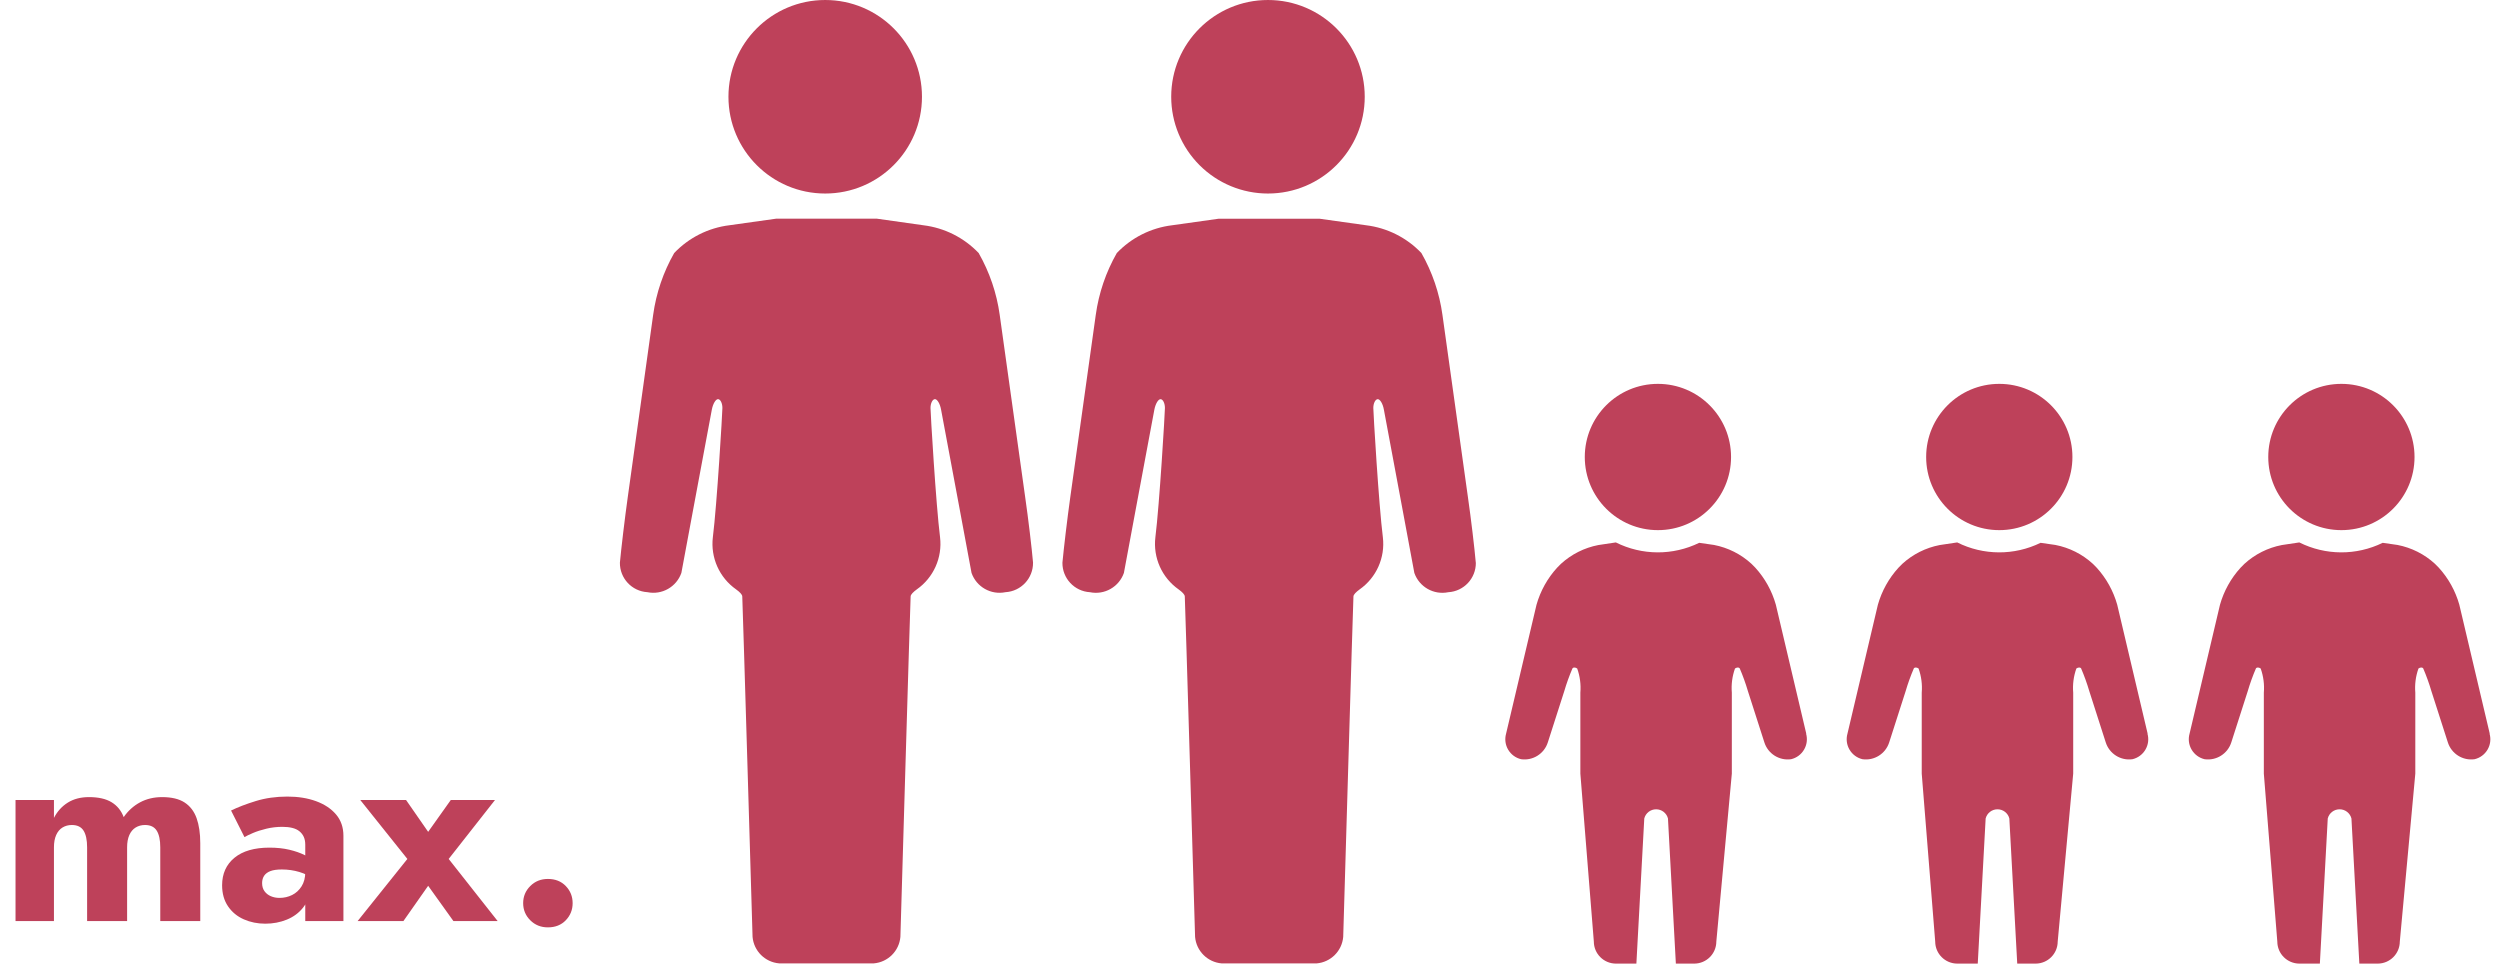
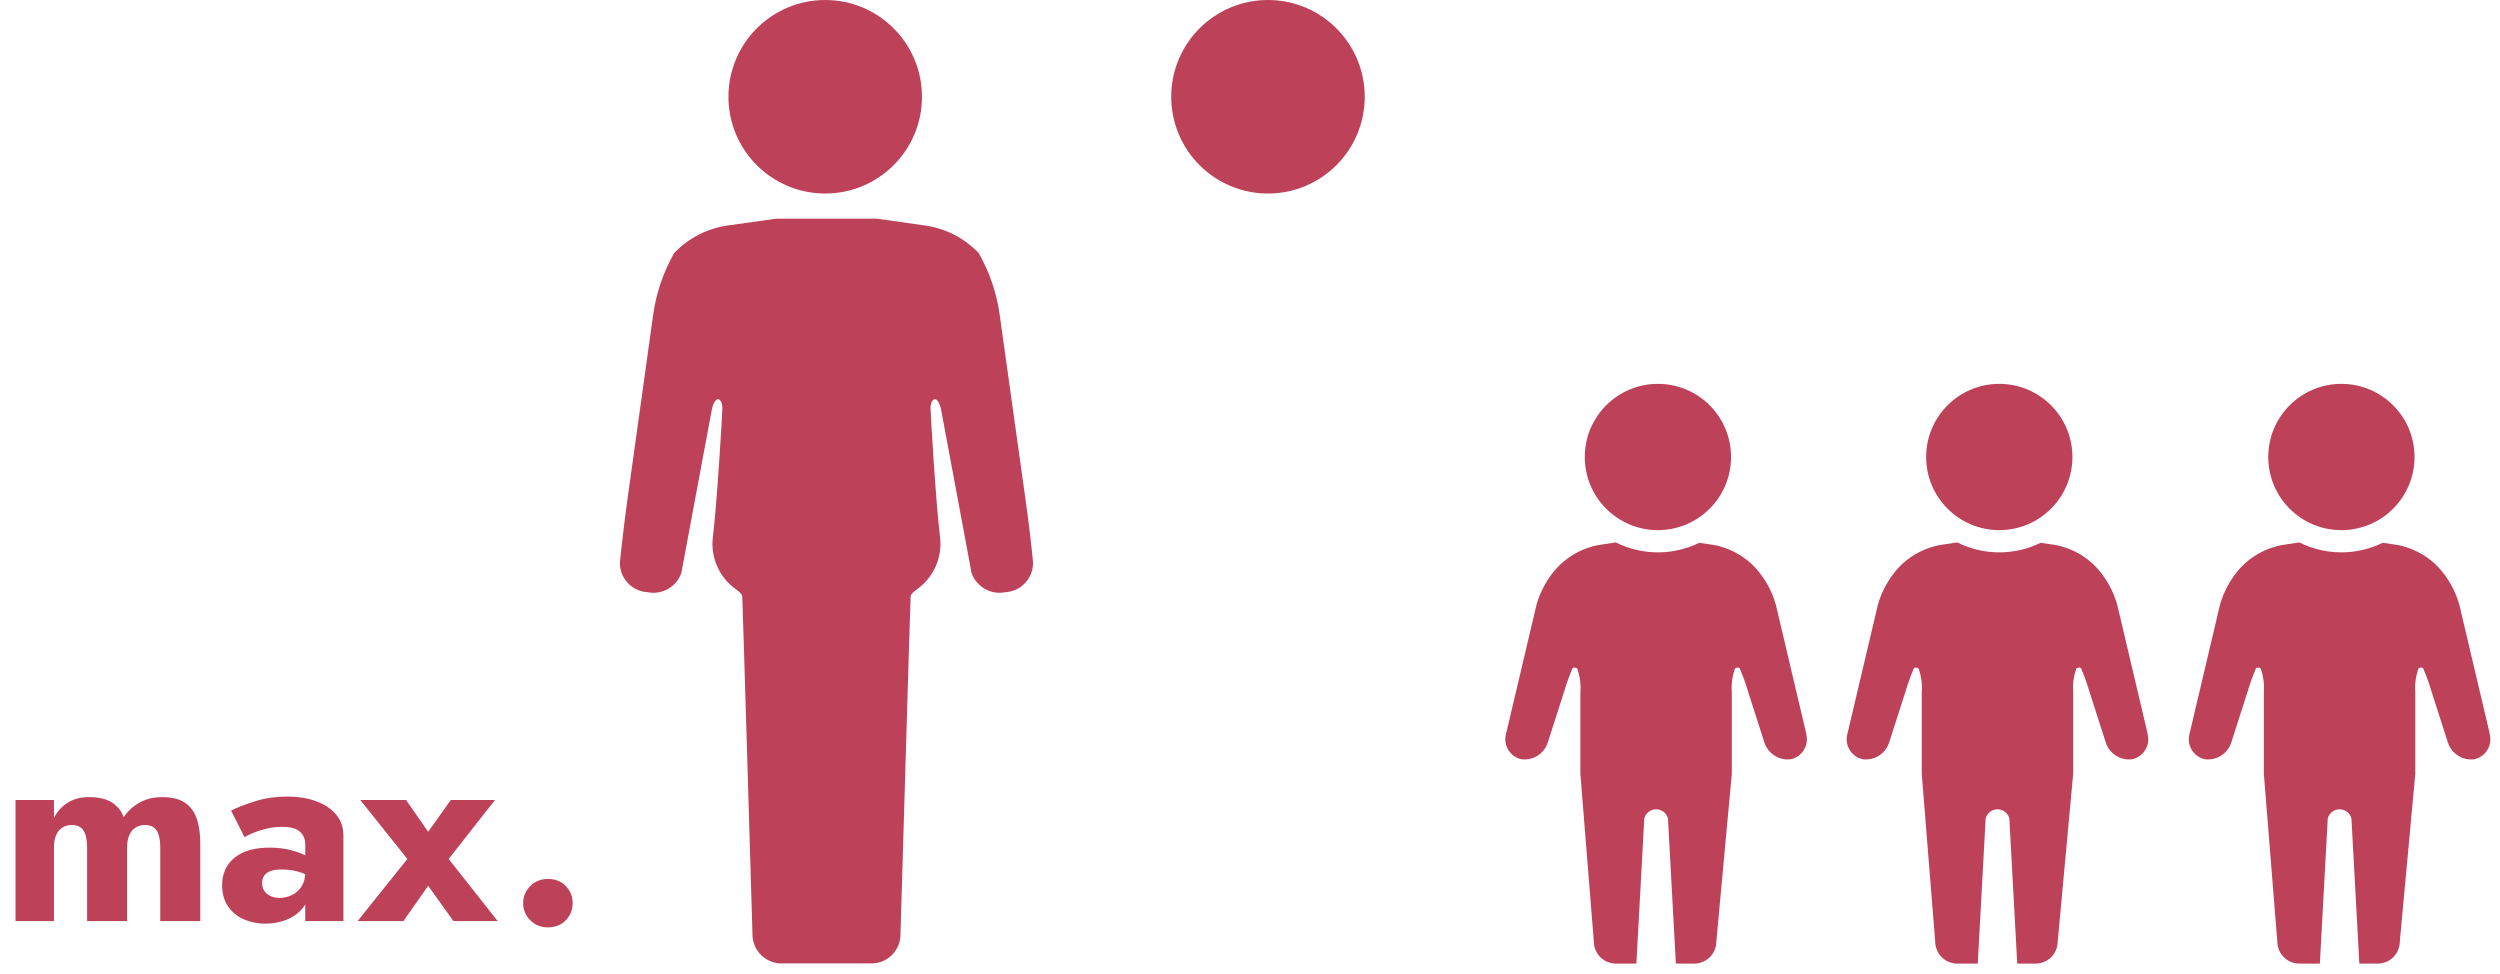
<svg xmlns="http://www.w3.org/2000/svg" height="37" viewBox="0 0 95 37" width="95">
  <g fill="#be415a">
    <g transform="translate(.59 30.27)">
      <path d="m7.02 1.77c0-.373-.047-.69-.14-.95s-.245-.458-.455-.595-.495-.205-.855-.205c-.313 0-.593.067-.84.2s-.453.32-.62.56c-.093-.247-.247-.435-.46-.565s-.5-.195-.86-.195c-.313 0-.582.07-.805.21s-.398.333-.525.58v-.68h-1.46v4.6h1.46v-2.8c0-.187.028-.343.085-.47s.137-.222.24-.285.222-.095.355-.095c.207 0 .355.072.445.215s.135.355.135.635v2.8h1.52v-2.8c0-.187.028-.343.085-.47s.137-.222.24-.285.222-.095.355-.095c.207 0 .355.072.445.215s.135.355.135.635v2.8h1.52z" />
      <path d="m9.37 3.29c0-.113.027-.208.08-.285s.133-.135.24-.175.25-.06.43-.06c.233 0 .455.032.665.095s.395.155.555.275v-.67c-.08-.087-.2-.17-.36-.25s-.352-.147-.575-.2-.475-.08-.755-.08c-.573 0-1.017.128-1.33.385s-.47.605-.47 1.045c0 .313.075.58.225.8s.35.385.6.495.522.165.815.165.567-.052.82-.155.46-.257.62-.46.24-.452.24-.745l-.16-.6c0 .213-.047.393-.14.54s-.213.257-.36.33-.307.11-.48.11c-.12 0-.23-.022-.33-.065s-.18-.107-.24-.19-.09-.185-.09-.305zm-.67-1.75c.067-.04.173-.092.32-.155s.318-.118.515-.165.398-.07.605-.07c.14 0 .265.013.375.04s.202.07.275.13.128.132.165.215.055.182.055.295v2.9h1.45v-3.24c0-.32-.093-.59-.28-.81s-.44-.388-.76-.505c-.32-.117-.683-.175-1.09-.175-.433 0-.833.057-1.2.17s-.68.233-.94.36z" />
      <path d="m16.54.13-.86 1.21-.84-1.21h-1.74l1.79 2.24-1.89 2.36h1.74l.94-1.34.96 1.34h1.68l-1.86-2.36 1.76-2.24z" />
      <path d="m19.29 4.05c0 .253.09.47.27.65s.403.27.67.27c.28 0 .507-.09.68-.27s.26-.397.26-.65-.087-.47-.26-.65-.4-.27-.68-.27c-.267 0-.49.09-.67.27s-.27.397-.27.65z" />
    </g>
    <g transform="translate(23.556)">
      <path d="m42.224 17.366c0 1.535-1.244 2.779-2.779 2.779s-2.779-1.244-2.779-2.779 1.244-2.779 2.779-2.779 2.779 1.244 2.779 2.779" />
-       <path d="m32.524 21.383c-.047-.547-.181-1.672-.3-2.5l-.967-6.918c-.114-.827-.386-1.625-.8-2.35-.557-.584-1.299-.957-2.1-1.055l-1.772-.249h-3.83l-1.772.249c-.801.098-1.543.471-2.1 1.055-.414.725-.686 1.523-.8 2.35l-.967 6.918c-.116.829-.249 1.954-.3 2.5-.006.593.454 1.086 1.046 1.121.553.113 1.103-.2 1.29-.732.087-.472.284-1.532.438-2.354l.362-1.939.357-1.91c.043-.228.15-.406.24-.4s.162.161.162.334-.206 3.664-.363 4.915c-.092.772.247 1.533.884 1.98.138.1.229.192.234.264.015.209.391 12.94.391 12.94.047.537.473.961 1.01 1.007h3.609c.537-.046.963-.47 1.01-1.007 0 0 .374-12.73.389-12.94.005-.072.1-.166.234-.264.637-.447.976-1.208.884-1.98-.157-1.251-.363-4.742-.363-4.915s.073-.324.162-.334.2.168.24.4l.357 1.91.362 1.939c.154.823.351 1.882.438 2.354.187.533.738.845 1.291.732.592-.035 1.052-.528 1.046-1.121" />
      <path d="m24.627 7.354c2.031 0 3.677-1.646 3.677-3.677s-1.646-3.677-3.677-3.677-3.677 1.646-3.677 3.677c0 .975.387 1.91 1.077 2.6.69.69 1.625 1.077 2.6 1.077" />
      <path d="m15.7 21.383c-.047-.547-.181-1.672-.3-2.5l-.967-6.918c-.114-.827-.386-1.625-.8-2.35-.557-.584-1.299-.957-2.1-1.055l-1.766-.25h-3.831l-1.772.249c-.801.098-1.543.471-2.1 1.055-.414.725-.686 1.523-.8 2.35l-.964 6.918c-.116.829-.249 1.954-.3 2.5-.006.593.454 1.086 1.046 1.121.553.113 1.103-.2 1.29-.732.087-.472.284-1.532.438-2.354l.362-1.939.357-1.91c.043-.228.15-.406.24-.4s.162.161.162.334-.206 3.664-.363 4.915c-.092.772.247 1.533.884 1.98.138.1.229.192.234.264.015.209.391 12.94.391 12.94.047.537.473.961 1.01 1.007h3.598c.537-.046.963-.47 1.01-1.007 0 0 .374-12.73.389-12.94.005-.072.1-.166.234-.264.637-.447.976-1.208.884-1.98-.157-1.251-.363-4.742-.363-4.915s.073-.324.162-.334.2.168.24.4l.357 1.91.362 1.939c.154.823.351 1.882.438 2.354.187.533.738.845 1.291.732.592-.035 1.052-.528 1.046-1.121" />
      <path d="m7.802 7.354c2.031 0 3.677-1.646 3.677-3.677s-1.646-3.677-3.677-3.677c-2.031 0-3.677 1.646-3.677 3.677s1.646 3.677 3.677 3.677" />
      <path d="m45.082 27.878-1.156-4.9c-.148-.524-.416-1.007-.783-1.409l-.147-.148c-.398-.364-.889-.61-1.419-.713l-.563-.081c-1.001.489-2.172.484-3.168-.015l-.666.1c-.53.103-1.021.349-1.419.713l-.147.148c-.367.402-.635.885-.783 1.409l-1.156 4.9c-.057.204-.029.423.079.605.108.183.285.314.491.363.451.064.882-.209 1.018-.644l.623-1.941c.087-.296.192-.587.314-.871.032-.041.112-.037.178.009.105.295.146.608.12.92v1.4 1.675l.512 6.382c.002.462.376.835.838.837h.779l.3-5.516c.053-.205.238-.348.45-.348.212 0 .397.143.45.348l.3 5.516h.7c.462-.002.836-.375.838-.837l.589-6.382c0-.461 0-1.214 0-1.675v-1.4c-.026-.312.015-.625.12-.92.066-.046.146-.05.178-.009.122.284.227.575.314.871l.623 1.941c.136.435.567.708 1.018.644.206-.049.384-.18.491-.363.108-.183.136-.401.079-.605" />
      <path d="m55.196 17.366c0 1.535-1.244 2.779-2.779 2.779s-2.779-1.244-2.779-2.779 1.244-2.779 2.779-2.779 2.779 1.244 2.779 2.779" />
      <path d="m58.054 27.878-1.156-4.9c-.148-.524-.416-1.007-.783-1.409l-.147-.148c-.398-.364-.889-.61-1.419-.713l-.563-.081c-1.001.489-2.172.484-3.168-.015l-.666.1c-.53.103-1.021.349-1.419.713l-.147.148c-.367.402-.635.885-.783 1.409l-1.156 4.9c-.057.204-.029.423.079.605.108.183.285.314.491.363.451.064.882-.209 1.018-.644l.623-1.941c.087-.296.192-.587.314-.871.032-.041.112-.037.178.009.105.295.146.608.12.92v1.4 1.675l.512 6.382c.002.462.376.835.838.837h.779l.3-5.516c.053-.205.238-.348.45-.348.212 0 .397.143.45.348l.3 5.516h.7c.462-.002.836-.375.838-.837l.589-6.382c0-.461 0-1.214 0-1.675v-1.4c-.026-.312.015-.625.12-.92.066-.046.146-.05.178-.009.122.284.227.575.314.871l.623 1.941c.136.435.567.708 1.018.644.206-.049.384-.18.491-.363.108-.183.136-.401.079-.605" />
      <path d="m68.196 17.366c0 1.535-1.244 2.779-2.779 2.779s-2.779-1.244-2.779-2.779 1.244-2.779 2.779-2.779 2.779 1.244 2.779 2.779" />
      <path d="m71.054 27.878-1.156-4.9c-.148-.524-.416-1.007-.783-1.409l-.147-.148c-.398-.364-.889-.61-1.419-.713l-.563-.081c-1.001.489-2.172.484-3.168-.015l-.666.1c-.53.103-1.021.349-1.419.713l-.147.148c-.367.402-.635.885-.783 1.409l-1.156 4.9c-.057.204-.029.423.079.605.108.183.285.314.491.363.451.064.882-.209 1.018-.644l.623-1.941c.087-.296.192-.587.314-.871.032-.041.112-.037.178.009.105.295.146.608.12.92v1.4 1.675l.512 6.382c.002.462.376.835.838.837h.779l.3-5.516c.053-.205.238-.348.45-.348.212 0 .397.143.45.348l.3 5.516h.7c.462-.002.836-.375.838-.837l.589-6.382c0-.461 0-1.214 0-1.675v-1.4c-.026-.312.015-.625.12-.92.066-.046.146-.05.178-.009.122.284.227.575.314.871l.623 1.941c.136.435.567.708 1.018.644.206-.049.384-.18.491-.363.108-.183.136-.401.079-.605" />
    </g>
  </g>
</svg>